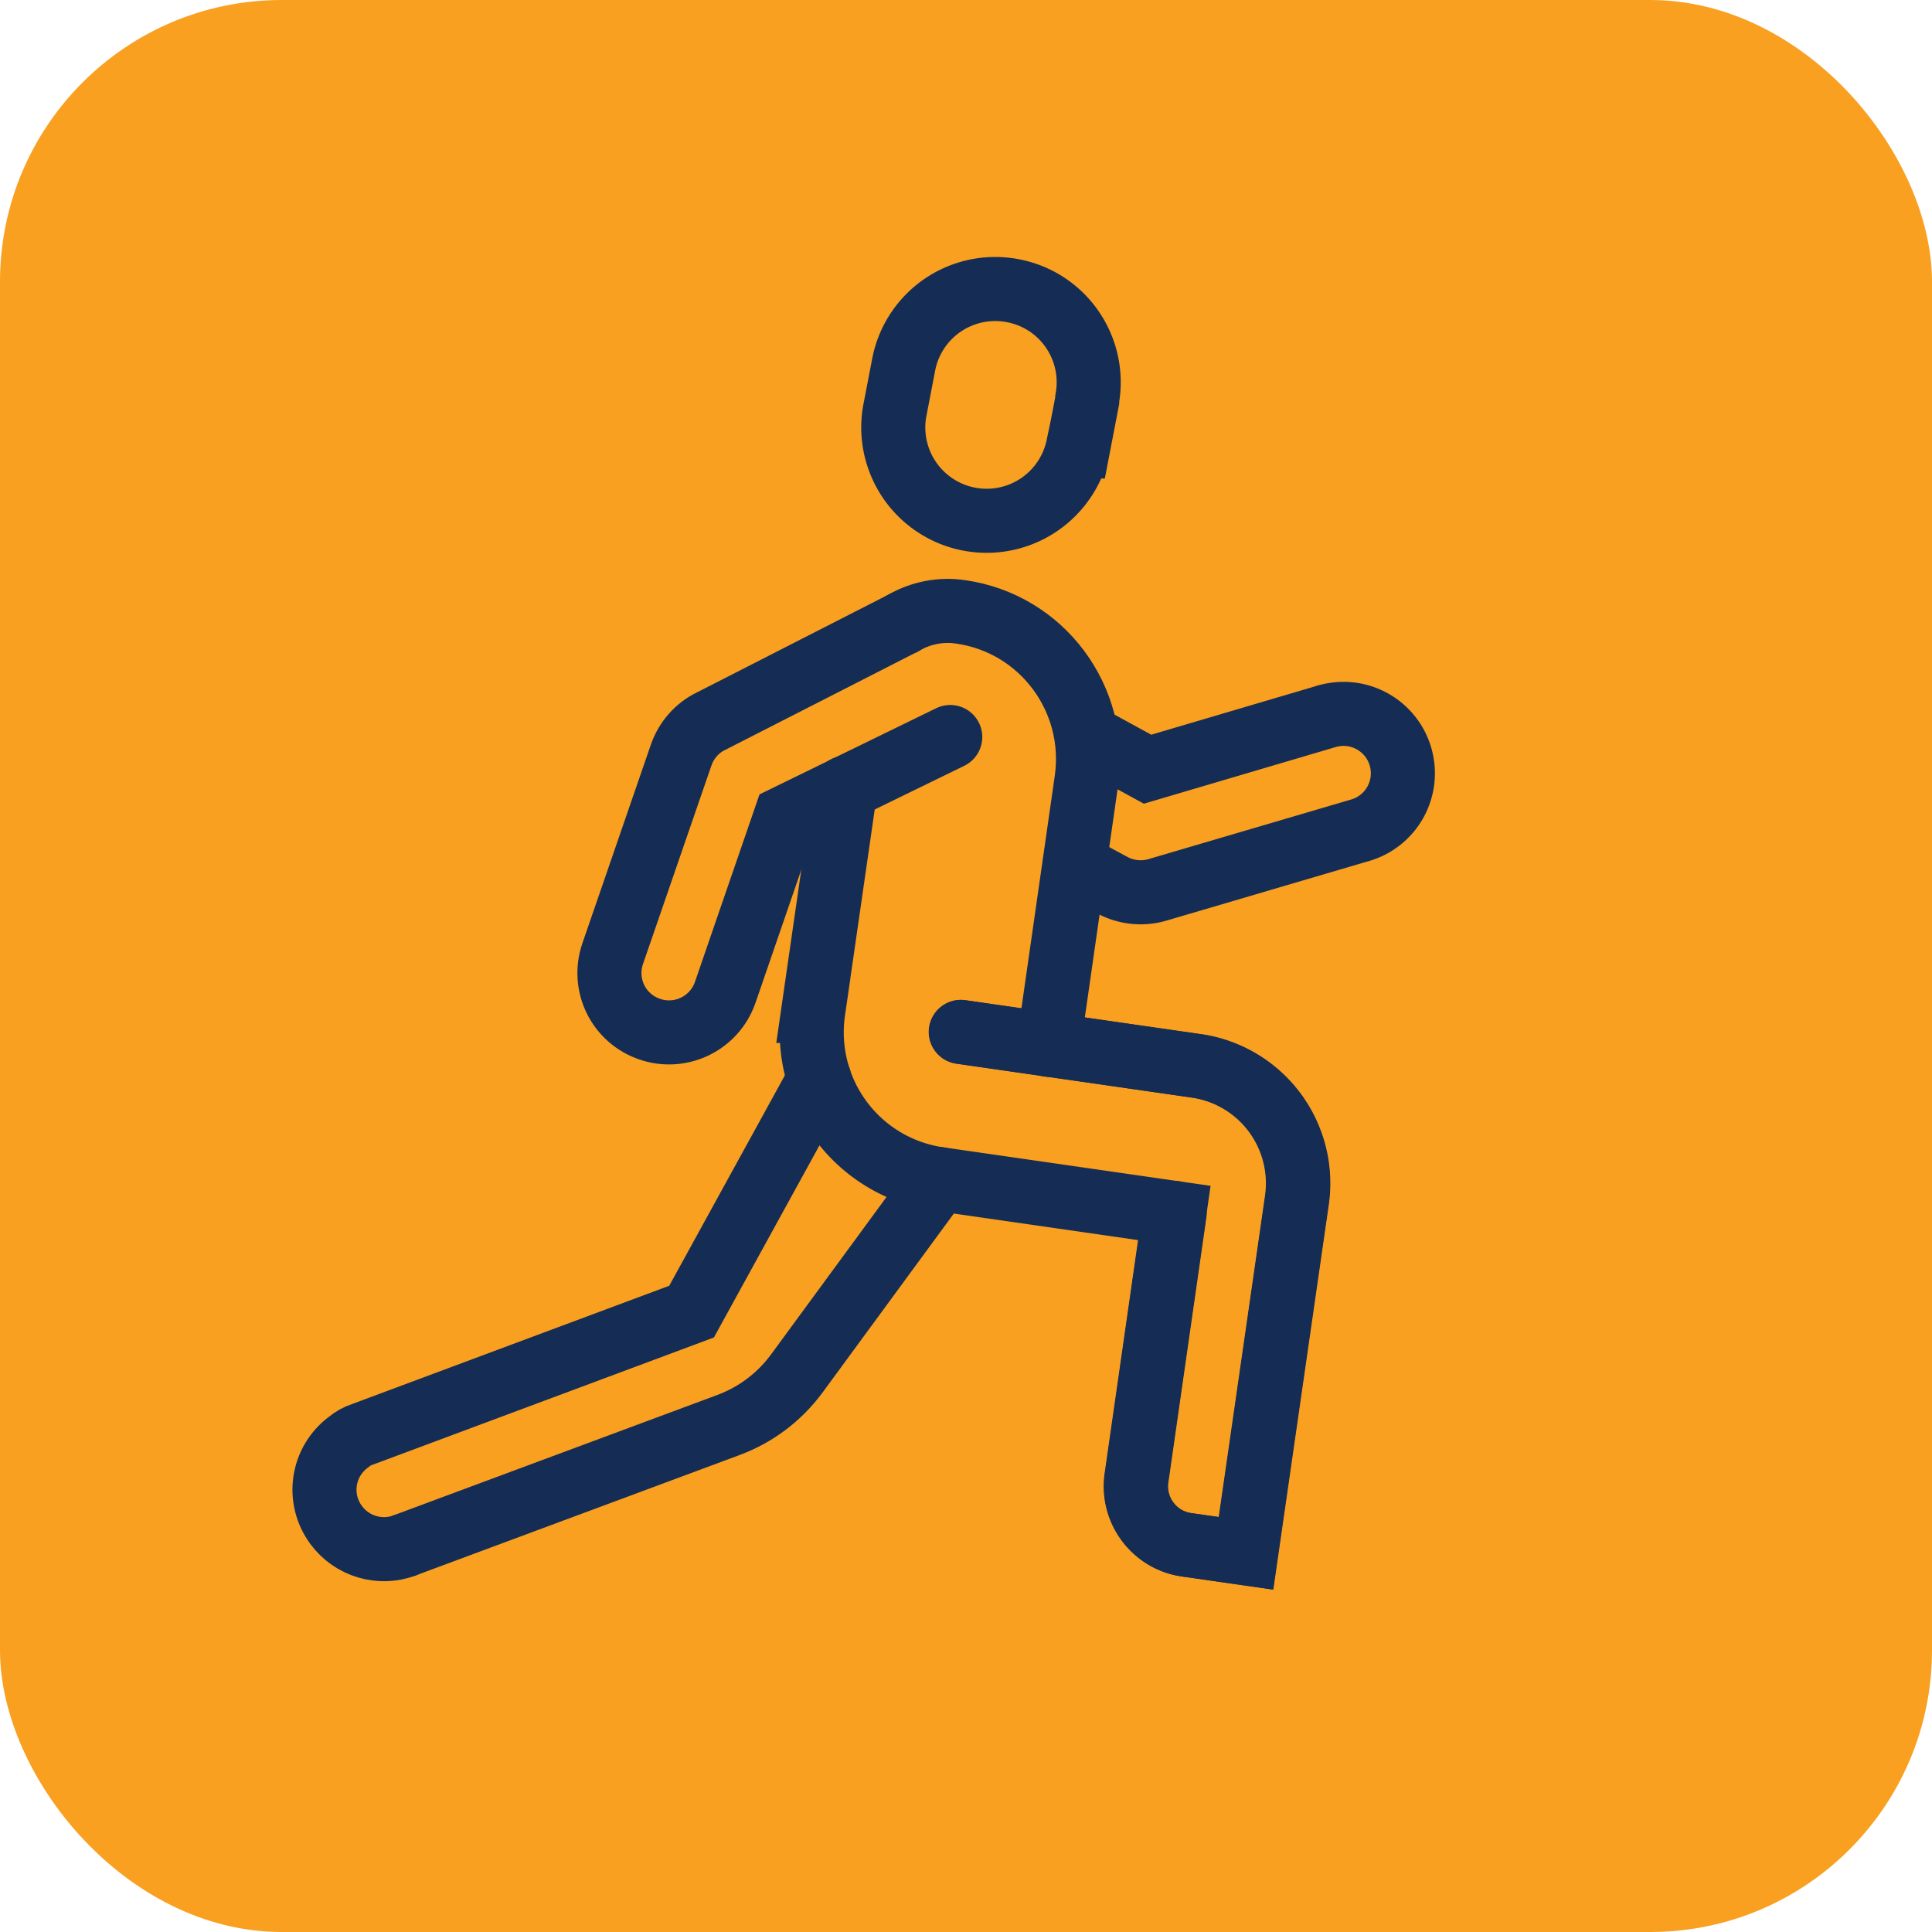
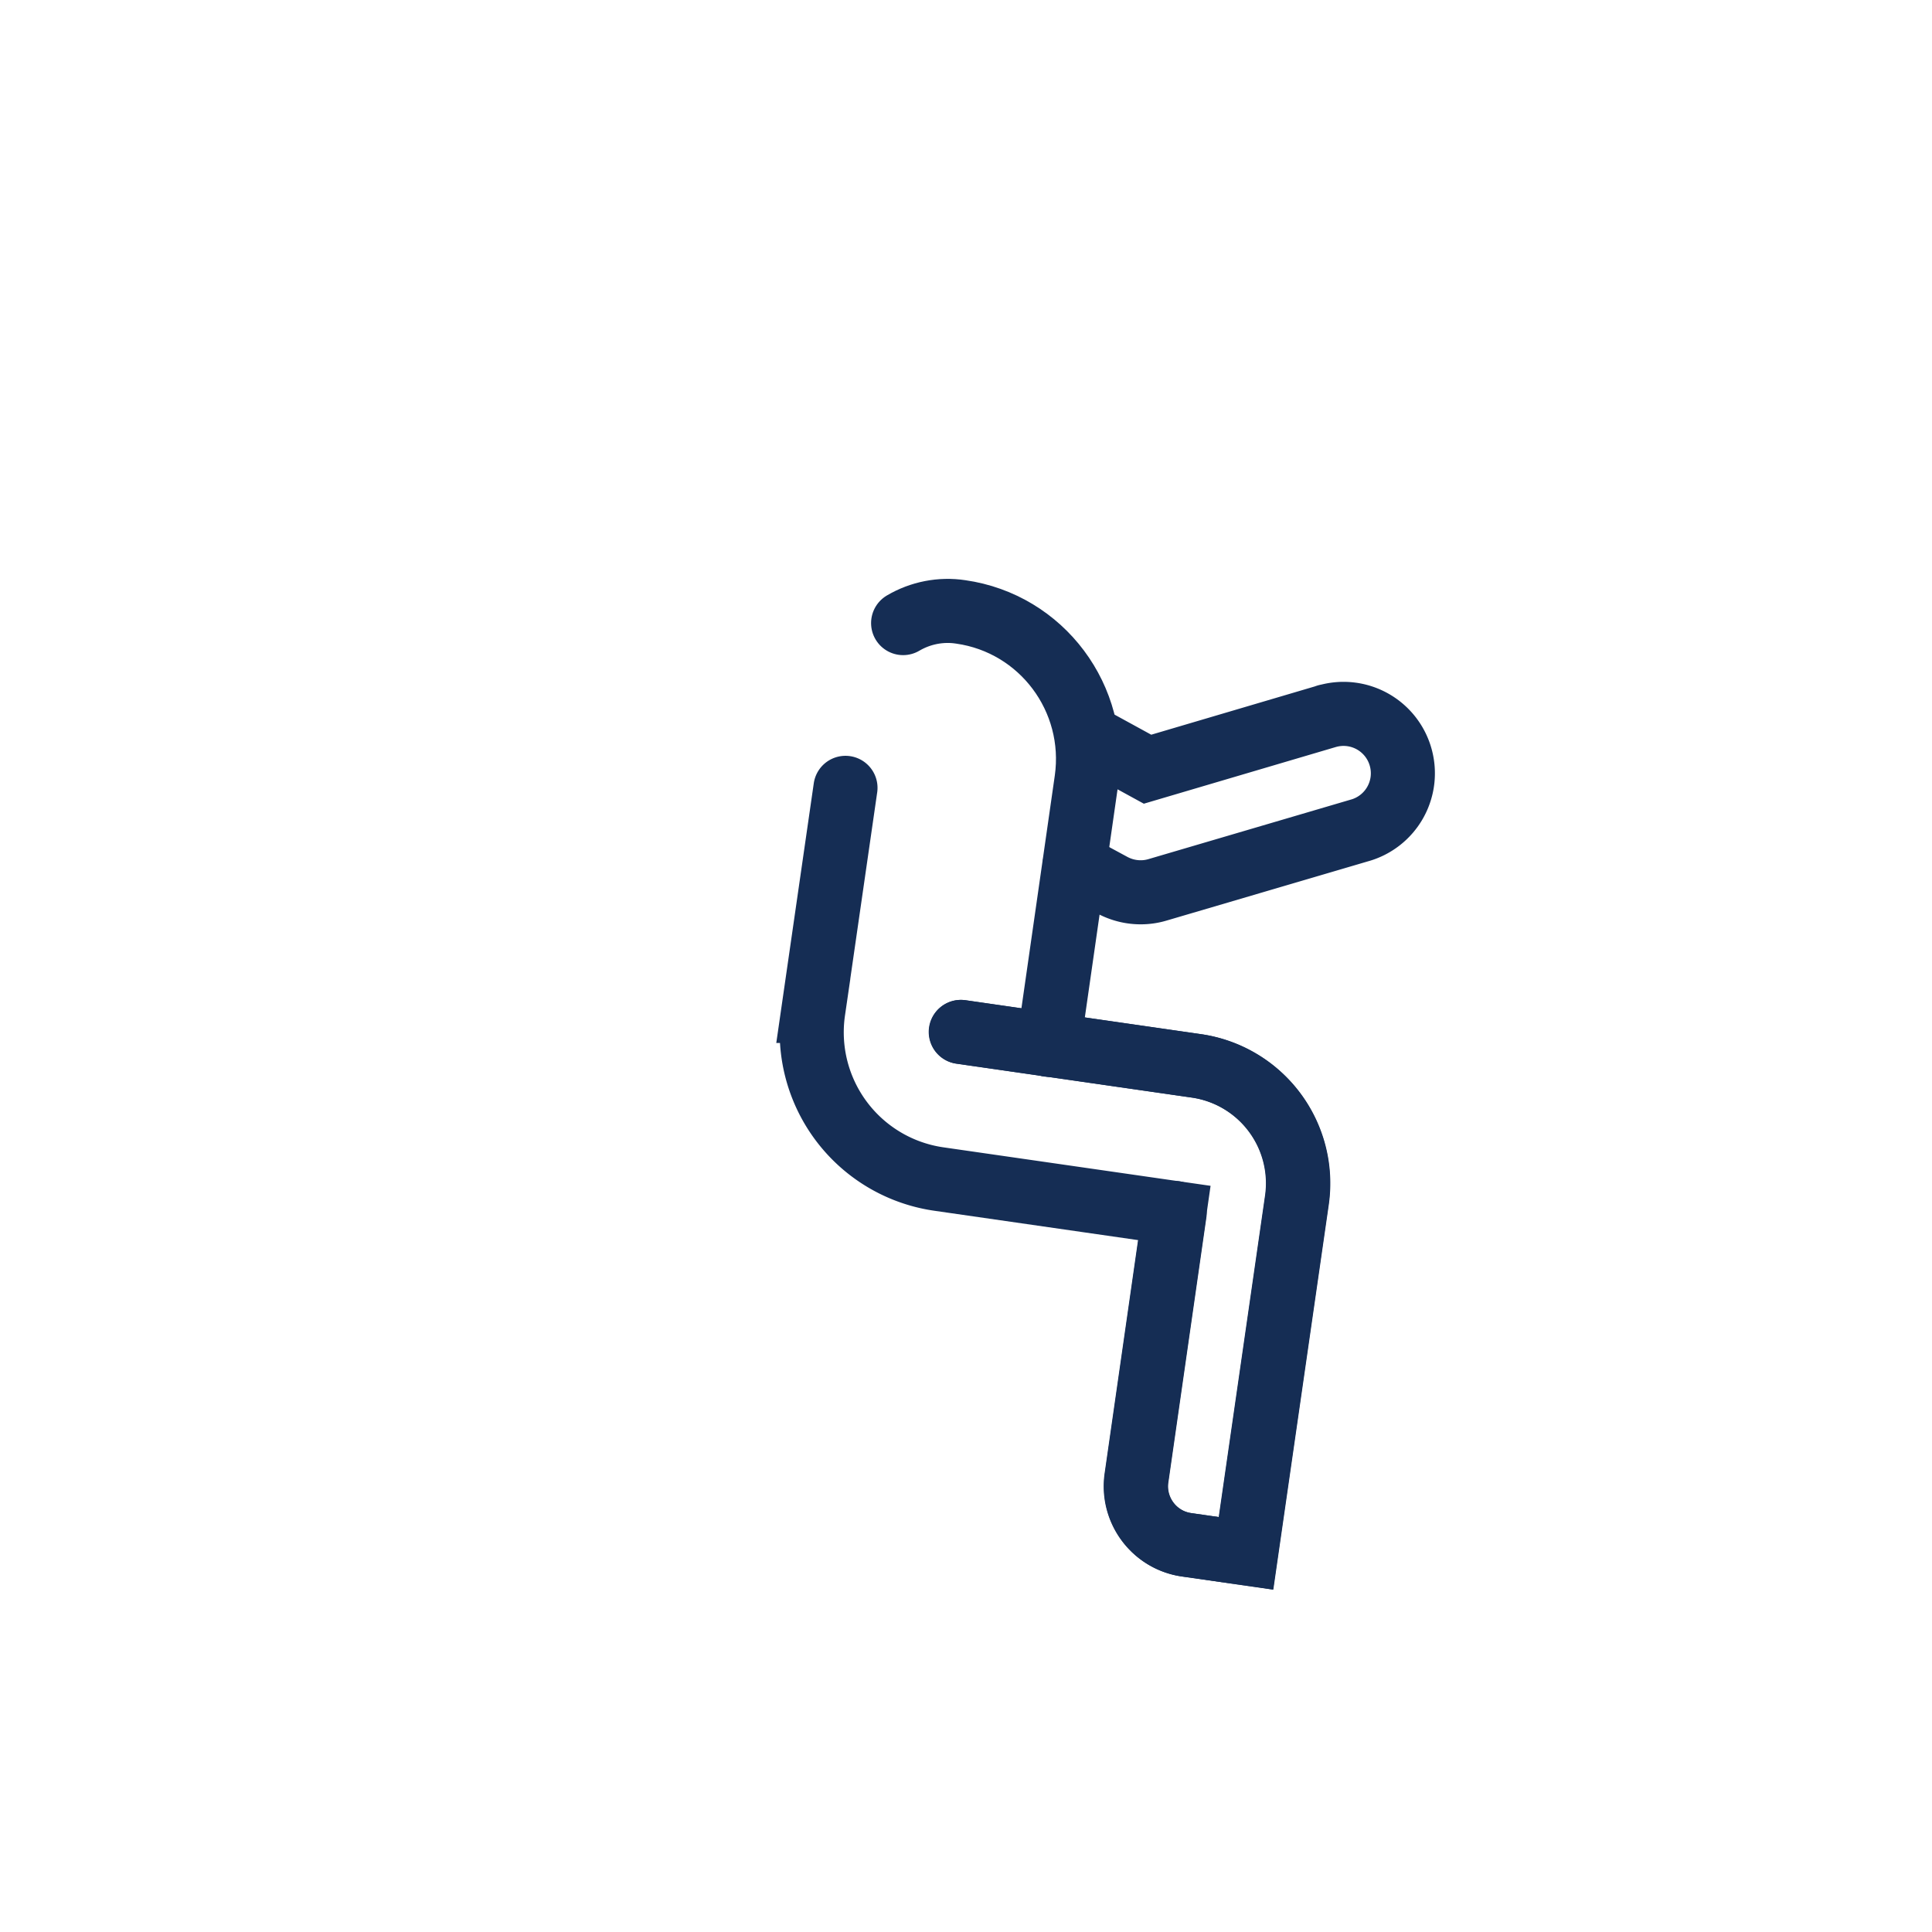
<svg xmlns="http://www.w3.org/2000/svg" id="Layer_1" viewBox="0 0 56.99 56.99">
  <defs>
    <style>.cls-1{fill:none;stroke:#152d54;stroke-linecap:round;stroke-miterlimit:10;stroke-width:1.89px}</style>
  </defs>
  <g id="Group_9345">
-     <rect id="Squarespace_Photo1080-2" width="56.99" height="56.99" rx="8.31" ry="8.31" style="fill:#f9a021" />
    <g id="Group_9287">
-       <path id="Path_20459" class="cls-1" d="M31.8 13.17a2.754 2.754 0 0 1-5.41-1.03l.26-1.35a2.75 2.75 0 0 1 3.2-2.22c1.5.27 2.49 1.7 2.22 3.2v.05l-.26 1.35Z" />
-       <path id="Path_20460" class="cls-1" d="m26.64 18.38-5.66 2.89c-.42.2-.74.57-.89 1.01l-2.02 5.86c-.31.92.18 1.91 1.1 2.22.91.31 1.9-.17 2.22-1.08l1.78-5.17 4.86-2.37" />
-       <path id="Path_20461" class="cls-1" d="m27.71 34.78-4.21 5.74c-.51.69-1.2 1.21-2 1.51l-9.55 3.55" />
-       <path id="Path_20462" class="cls-1" d="m24.17 31.83-3.77 6.86-9.68 3.61c-.16.05-.31.13-.44.24-.78.58-.94 1.67-.36 2.45.46.62 1.28.87 2.01.6" />
      <path id="Path_20463" class="cls-1" d="m34.65 35.78-1.12 7.81c-.14.96.53 1.85 1.49 1.98l1.74.25 1.5-10.41a3.5 3.5 0 0 0-2.97-3.97l-6.94-1" />
      <path id="Path_20464" class="cls-1" d="m31.7 25.51 1.11.6c.41.22.89.27 1.33.14l5.95-1.75a1.75 1.75 0 0 0 1.23-2.15 1.75 1.75 0 0 0-2.15-1.23c-.02 0-.05.01-.07.02l-5.25 1.55-1.79-.98" />
      <path id="Path_20465" class="cls-1" d="m24.94 23.24-.95 6.58a4.373 4.373 0 0 0 3.71 4.96q0 0 0 0l6.94 1-1.12 7.81c-.14.96.53 1.85 1.49 1.98l1.74.25 1.5-10.41a3.5 3.5 0 0 0-2.97-3.97l-6.94-1" />
      <path id="Path_20466" class="cls-1" d="m30.93 30.82 1.12-7.81c.34-2.4-1.32-4.62-3.71-4.96-.59-.09-1.19.03-1.7.33" />
    </g>
  </g>
</svg>